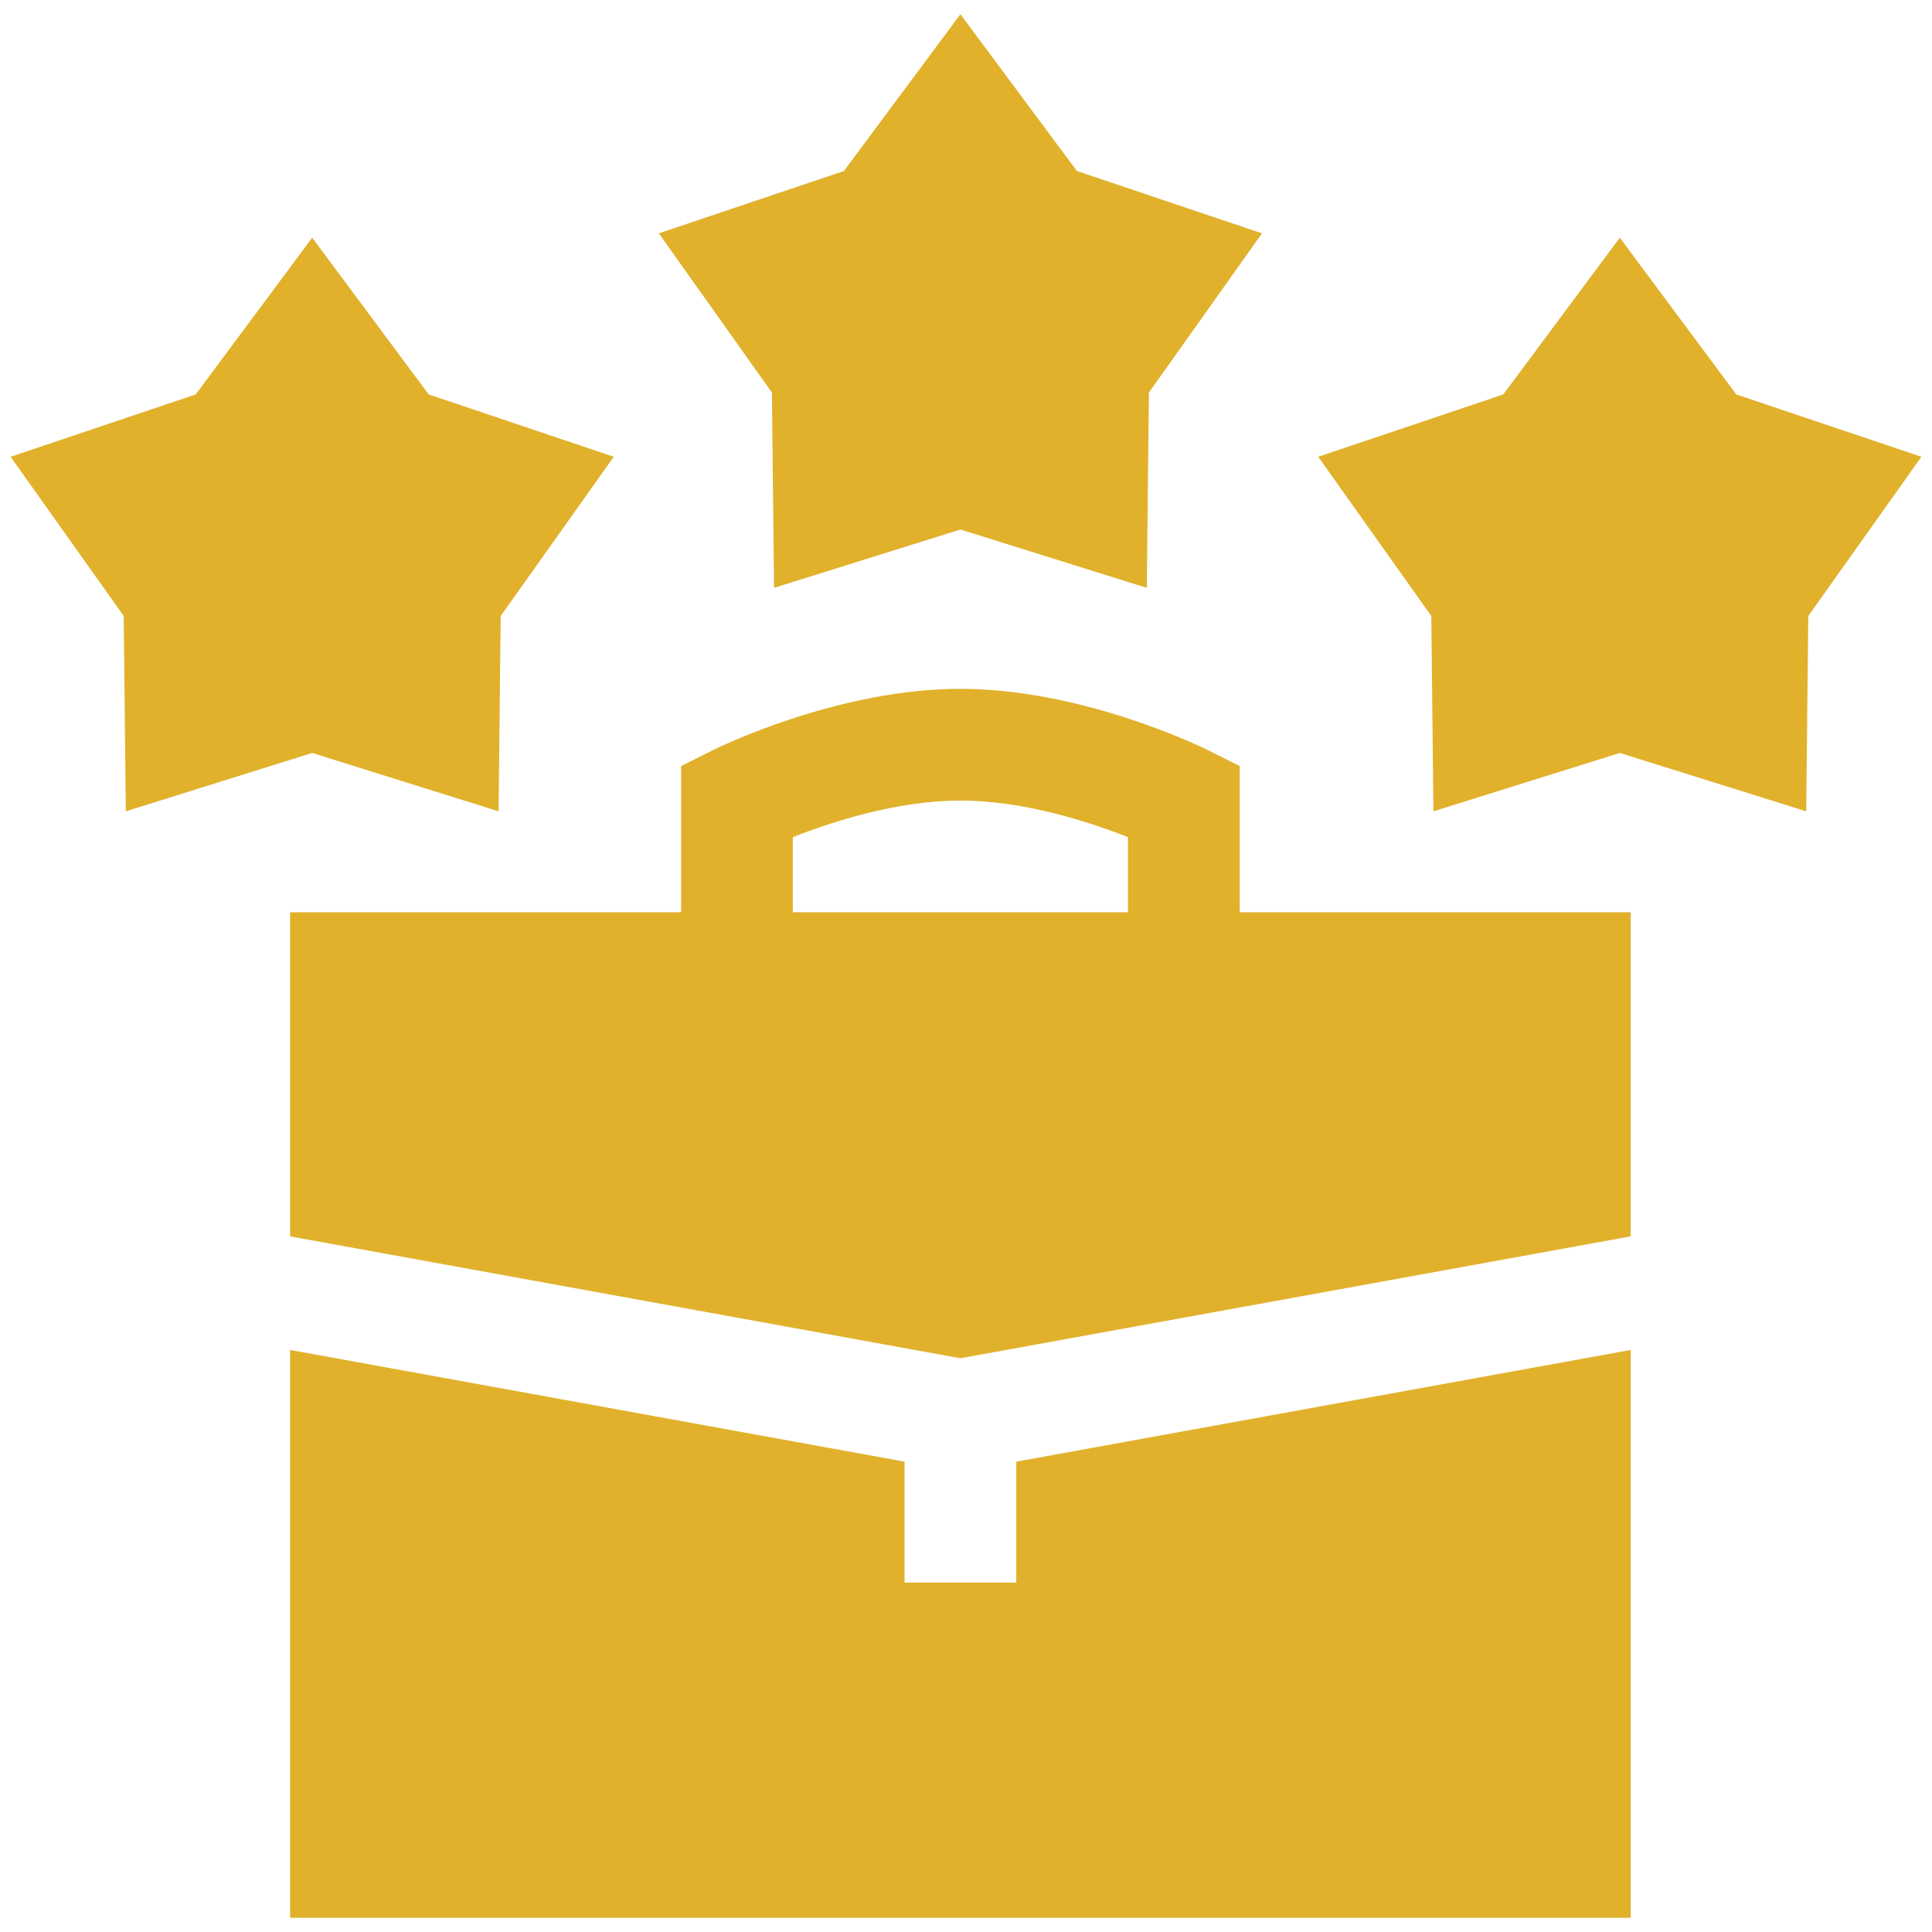
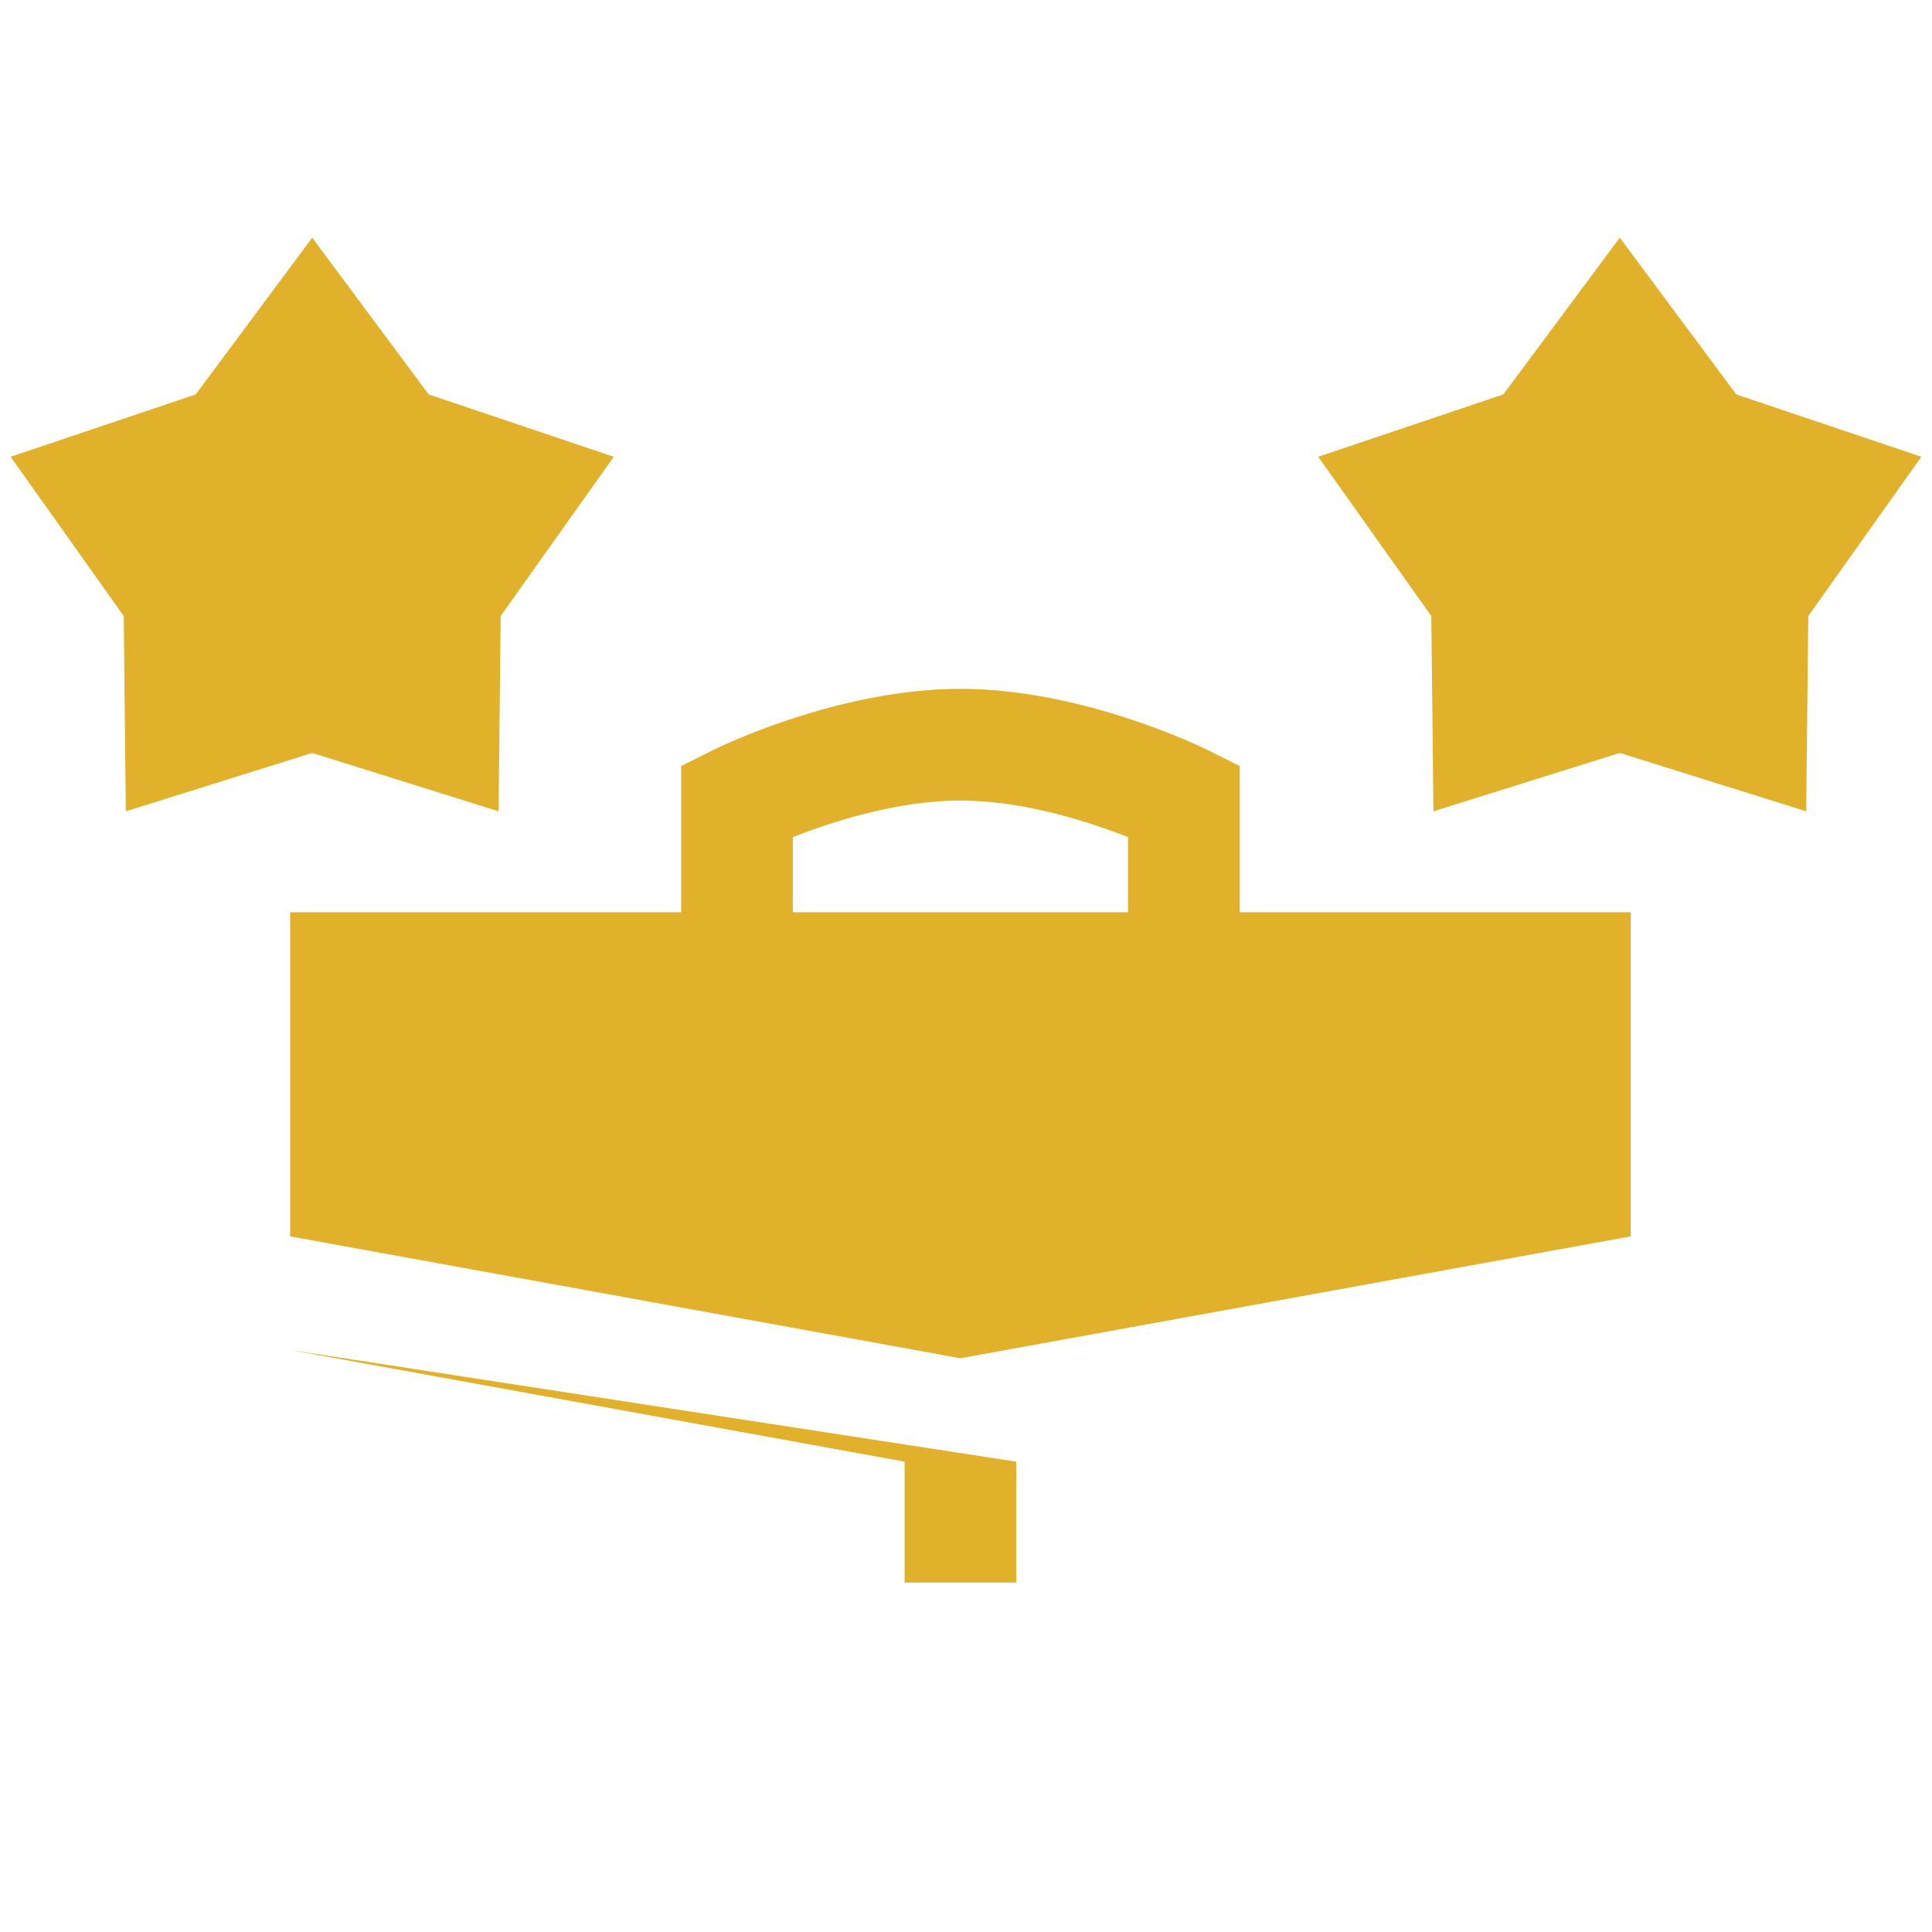
<svg xmlns="http://www.w3.org/2000/svg" width="91" height="91" viewBox="0 0 91 91" fill="none">
  <g clip-path="url(#clip0_1346_2578)">
-     <path d="M13.664 63.584V90.33H76.81V63.584L47.868 68.846V74.543H42.606V68.846L13.664 63.584Z" fill="#E1B12C" />
+     <path d="M13.664 63.584V90.33V63.584L47.868 68.846V74.543H42.606V68.846L13.664 63.584Z" fill="#E1B12C" />
    <path d="M58.392 36.081L56.938 35.354C56.7 35.235 51.053 32.445 45.237 32.445C39.42 32.445 33.773 35.235 33.536 35.354L32.081 36.081V42.97H13.664V58.235L45.237 63.976L76.81 58.235V42.97H58.392V36.081ZM53.13 42.97H37.343V39.432C39.107 38.734 42.216 37.707 45.237 37.707C48.258 37.707 51.368 38.735 53.13 39.432V42.97Z" fill="#E1B12C" />
    <path d="M5.926 38.214L14.705 35.465L23.484 38.214L23.583 29.015L28.91 21.515L20.192 18.578L14.705 11.195L9.218 18.578L0.5 21.515L5.827 29.015L5.926 38.214Z" fill="#E1B12C" />
-     <path d="M45.237 0.67L39.75 8.054L31.032 10.991L36.359 18.491L36.458 27.689L45.237 24.941L54.016 27.689L54.115 18.491L59.442 10.991L50.724 8.054L45.237 0.67Z" fill="#E1B12C" />
    <path d="M76.295 11.195L70.808 18.578L62.09 21.515L67.417 29.015L67.516 38.214L76.295 35.465L85.074 38.214L85.173 29.015L90.5 21.515L81.782 18.578L76.295 11.195Z" fill="#E1B12C" />
  </g>
  <defs>
    <clipPath id="clip0_1346_2578">
      <rect width="90" height="90" fill="white" transform="translate(0.5 0.5)" />
    </clipPath>
  </defs>
</svg>